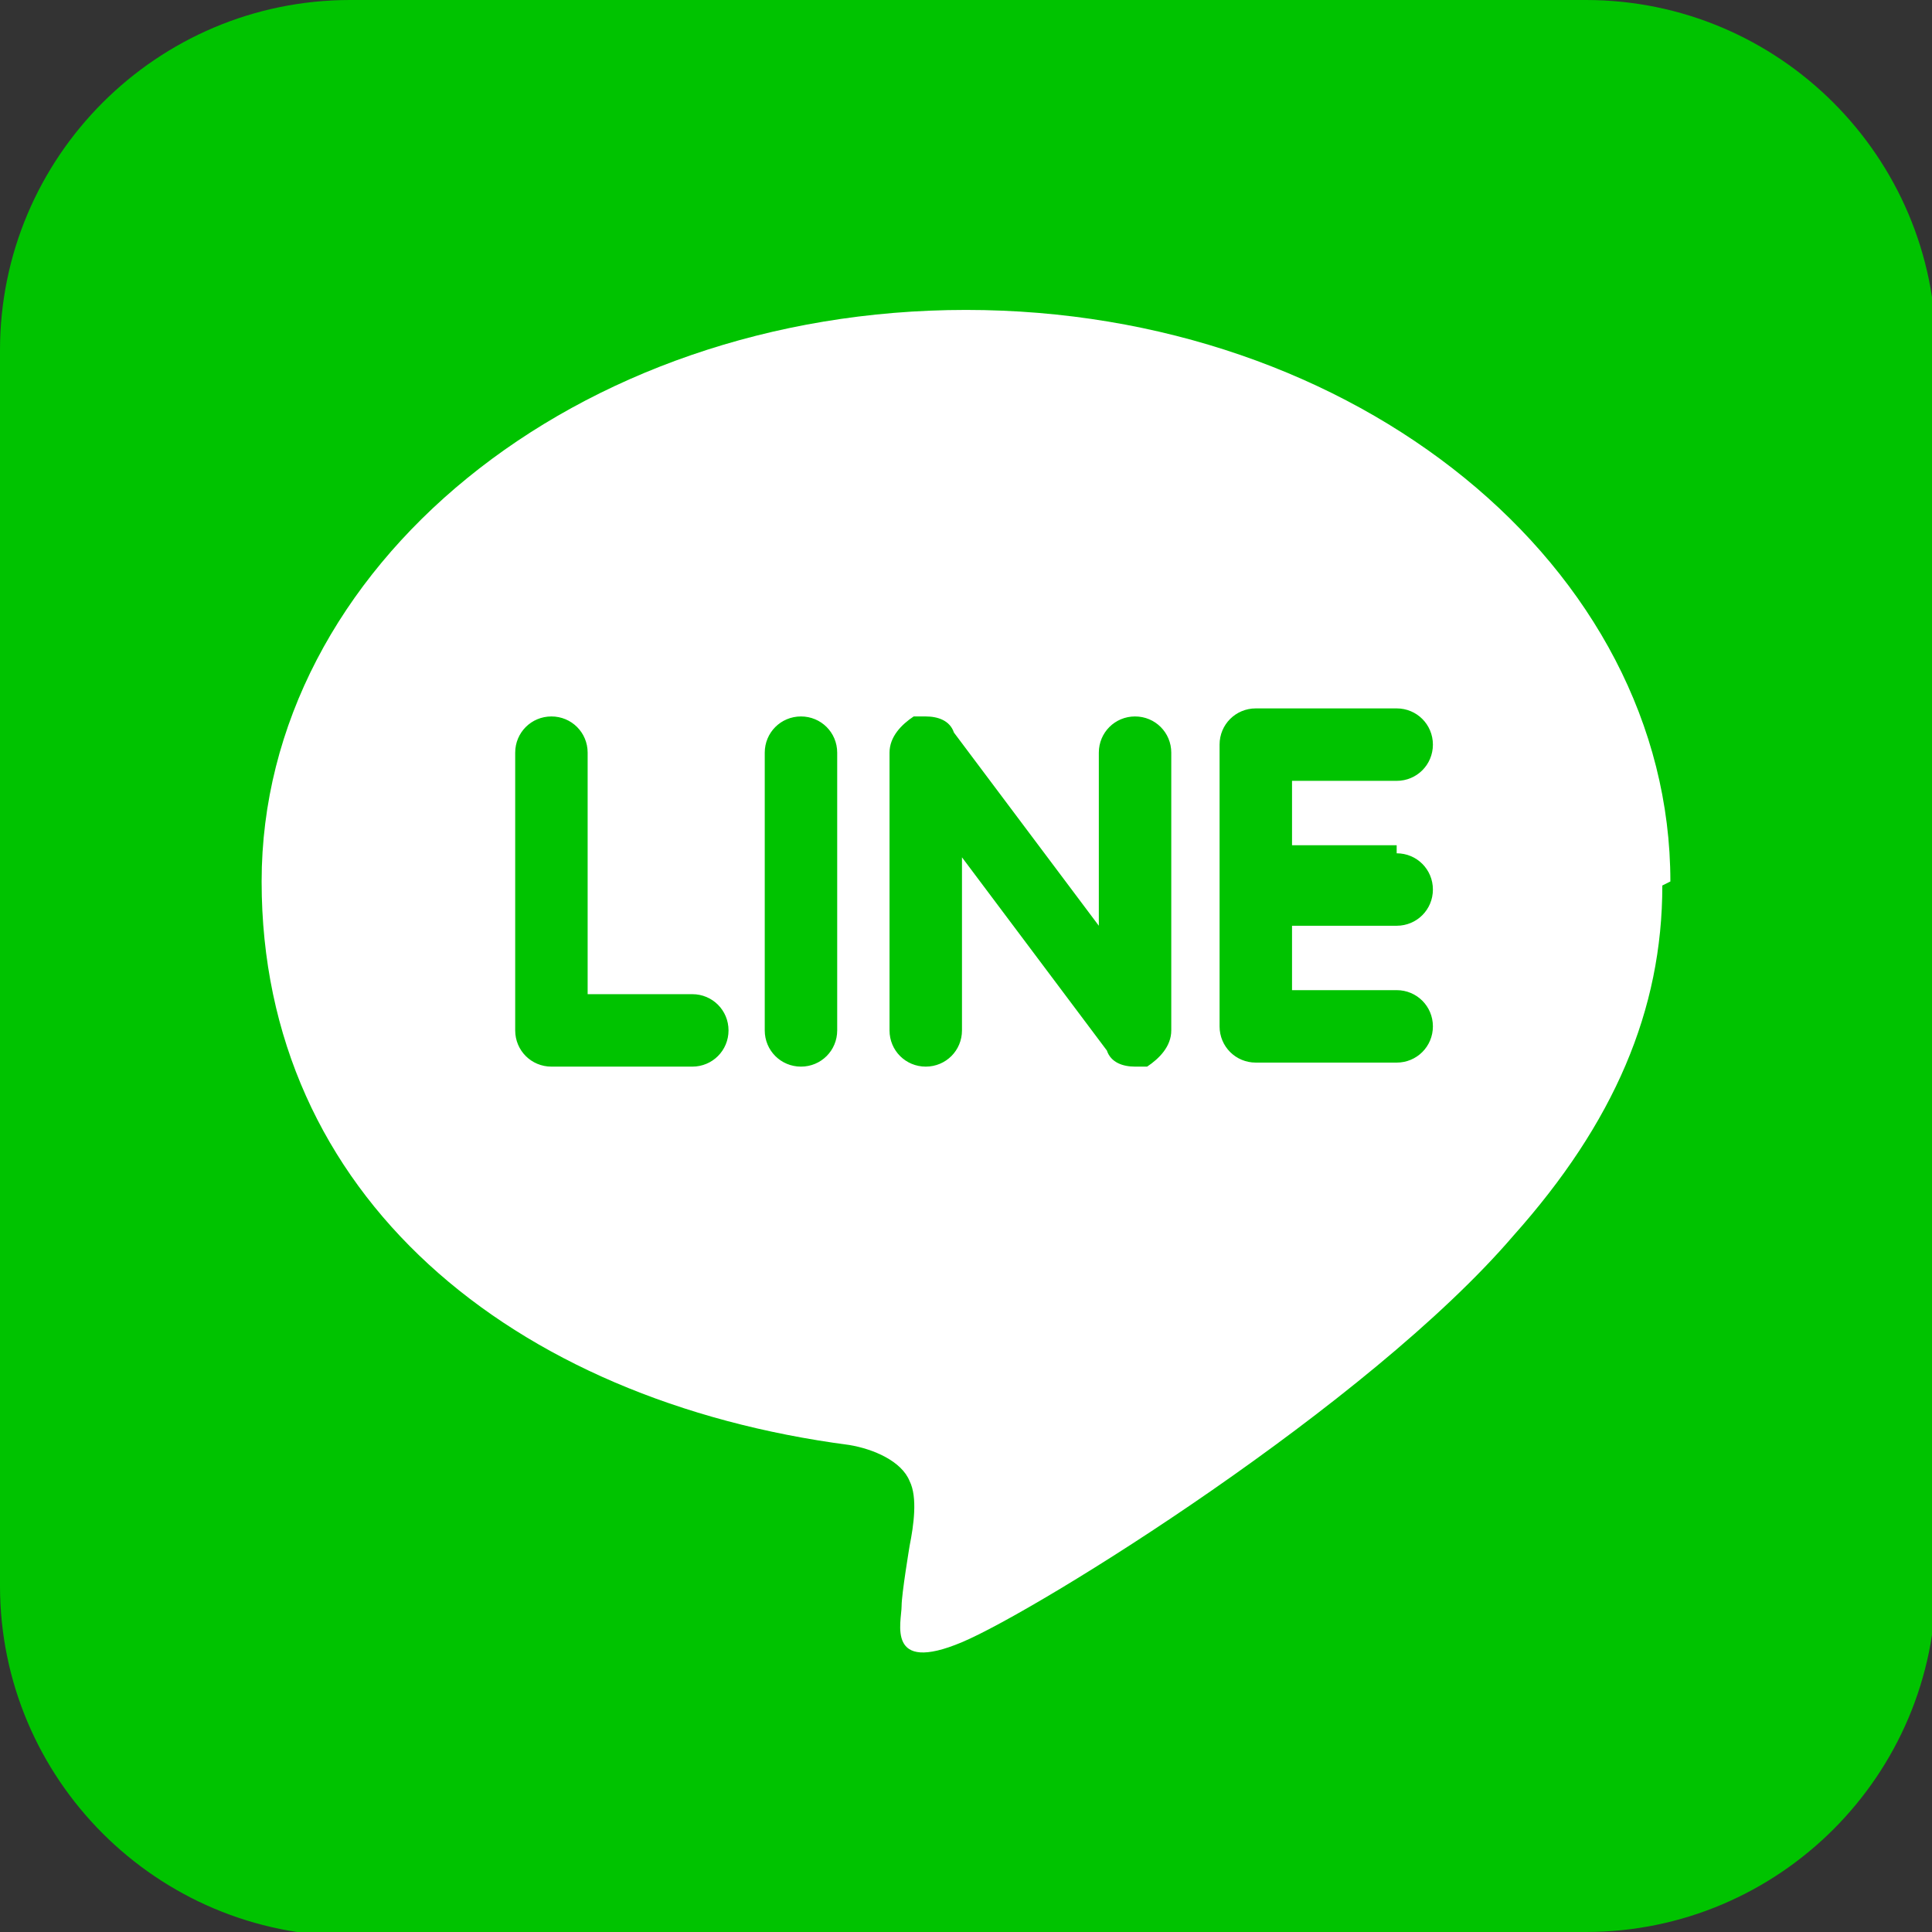
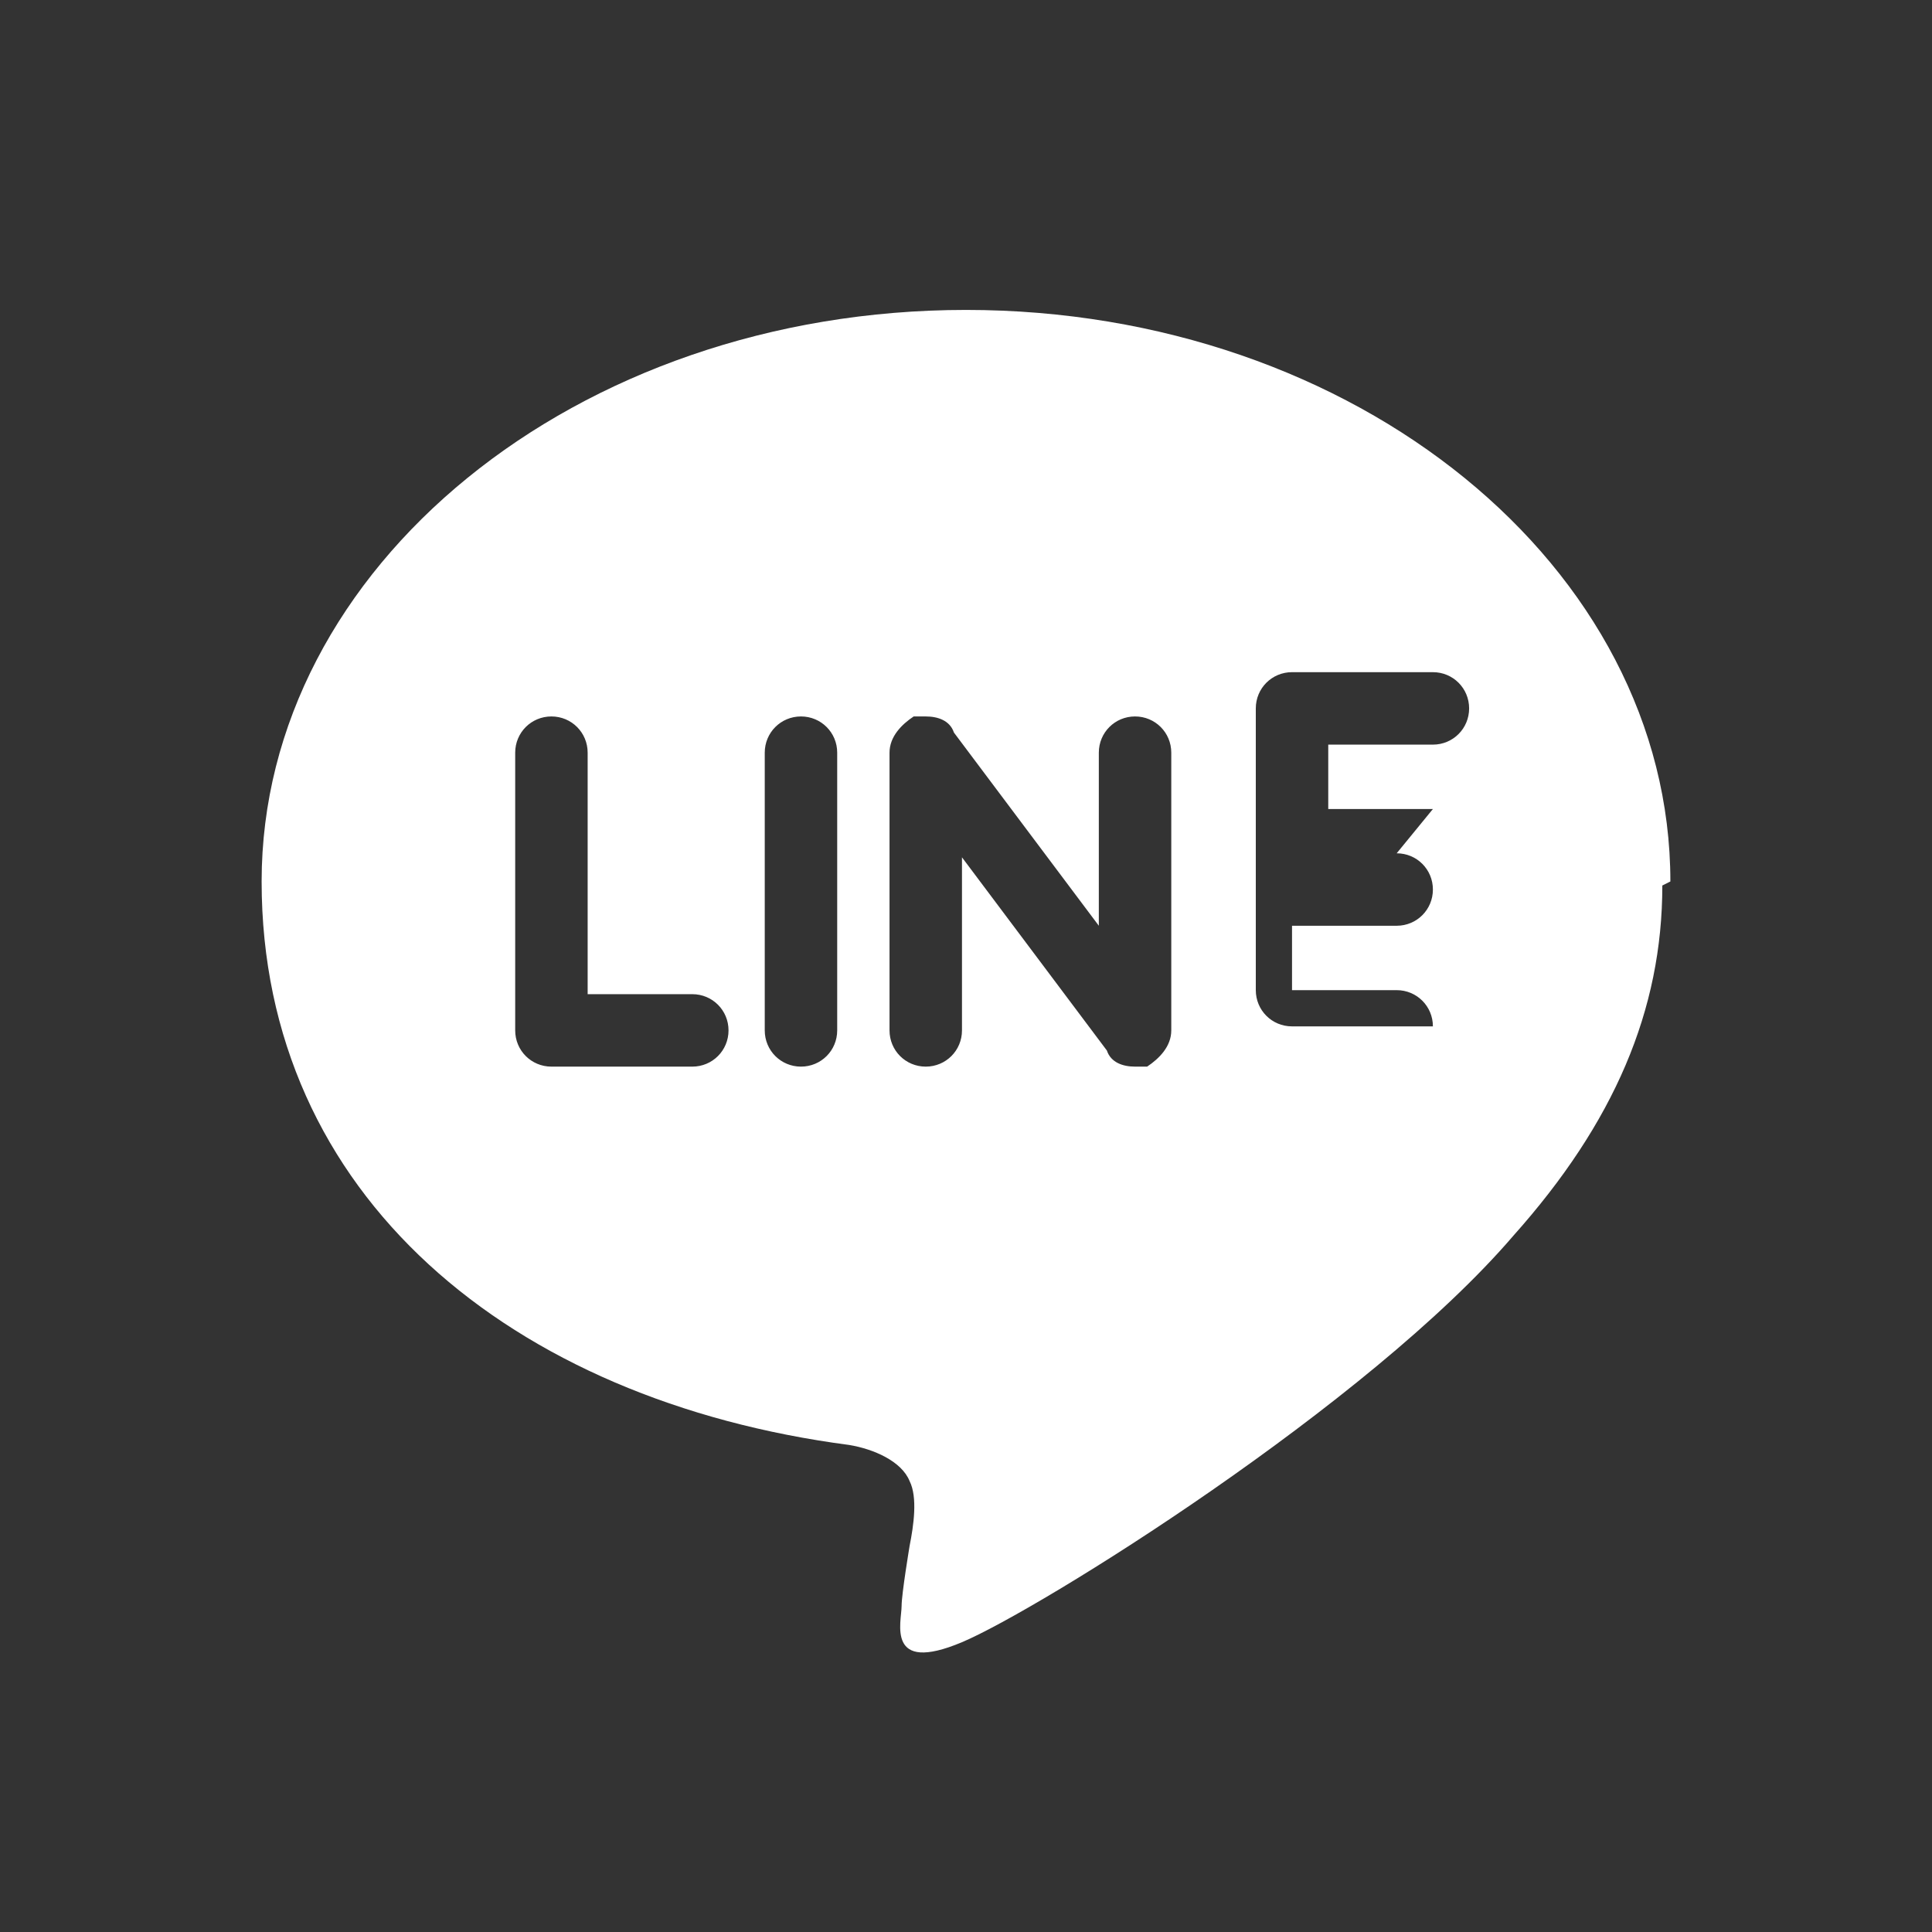
<svg xmlns="http://www.w3.org/2000/svg" version="1.1" viewBox="0 0 48 48">
  <rect x="0" y="0" width="48" height="48" fill="#333333" stroke="none" />
  <defs>
    <style>
      .cls-1 {
        fill: #fff;
      }

      .cls-2 {
        fill: #00c300;
      }
    </style>
  </defs>
  <g>
    <g id="_レイヤー_1" data-name="レイヤー_1">
      <g>
-         <path class="cls-2" d="M8.7,48h30.7c4.8,0,8.7-3.9,8.7-8.7V8.7c0-4.8-3.9-8.7-8.7-8.7H8.7C3.9,0,0,3.9,0,8.7v30.7c0,4.8,3.9,8.7,8.7,8.7Z" />
-         <path class="cls-1" d="M41.5,21.9c0-7.8-7.8-14.2-17.5-14.2S6.5,14.1,6.5,21.9s6.2,12.9,14.6,14c.6.1,1.3.4,1.5.9.2.4.1,1.1,0,1.6,0,0-.2,1.2-.2,1.5,0,.4-.4,1.7,1.5.9,1.9-.8,10.1-5.9,13.7-10.1h0c2.5-2.8,3.7-5.6,3.7-8.7ZM17.2,26.5h-3.5c-.5,0-.9-.4-.9-.9v-6.9c0-.5.4-.9.9-.9s.9.4.9.9v6h2.6c.5,0,.9.4.9.9s-.4.9-.9.9ZM20.8,25.6c0,.5-.4.9-.9.9s-.9-.4-.9-.9v-6.9c0-.5.4-.9.9-.9s.9.4.9.9v6.9ZM29.1,25.6c0,.4-.3.7-.6.9,0,0-.2,0-.3,0-.3,0-.6-.1-.7-.4l-3.6-4.8v4.3c0,.5-.4.9-.9.9s-.9-.4-.9-.9v-6.9c0-.4.3-.7.6-.9,0,0,.2,0,.3,0,.3,0,.6.1.7.4l3.6,4.8v-4.3c0-.5.4-.9.9-.9s.9.4.9.9v6.9ZM34.7,21.2c.5,0,.9.4.9.9s-.4.9-.9.9h-2.6v1.6h2.6c.5,0,.9.4.9.9s-.4.9-.9.9h-3.5c-.5,0-.9-.4-.9-.9v-3.5h0v-3.5h0c0-.5.4-.9.9-.9h3.5c.5,0,.9.4.9.9s-.4.9-.9.9h-2.6v1.6h2.6Z" />
+         <path class="cls-1" d="M41.5,21.9c0-7.8-7.8-14.2-17.5-14.2S6.5,14.1,6.5,21.9s6.2,12.9,14.6,14c.6.1,1.3.4,1.5.9.2.4.1,1.1,0,1.6,0,0-.2,1.2-.2,1.5,0,.4-.4,1.7,1.5.9,1.9-.8,10.1-5.9,13.7-10.1h0c2.5-2.8,3.7-5.6,3.7-8.7ZM17.2,26.5h-3.5c-.5,0-.9-.4-.9-.9v-6.9c0-.5.4-.9.9-.9s.9.4.9.9v6h2.6c.5,0,.9.4.9.9s-.4.9-.9.9ZM20.8,25.6c0,.5-.4.9-.9.9s-.9-.4-.9-.9v-6.9c0-.5.4-.9.9-.9s.9.4.9.9v6.9ZM29.1,25.6c0,.4-.3.7-.6.9,0,0-.2,0-.3,0-.3,0-.6-.1-.7-.4l-3.6-4.8v4.3c0,.5-.4.9-.9.9s-.9-.4-.9-.9v-6.9c0-.4.3-.7.6-.9,0,0,.2,0,.3,0,.3,0,.6.1.7.4l3.6,4.8v-4.3c0-.5.4-.9.9-.9s.9.4.9.9v6.9ZM34.7,21.2c.5,0,.9.4.9.9s-.4.9-.9.9h-2.6v1.6h2.6c.5,0,.9.4.9.9h-3.5c-.5,0-.9-.4-.9-.9v-3.5h0v-3.5h0c0-.5.4-.9.9-.9h3.5c.5,0,.9.4.9.9s-.4.9-.9.9h-2.6v1.6h2.6Z" />
      </g>
    </g>
  </g>
</svg>